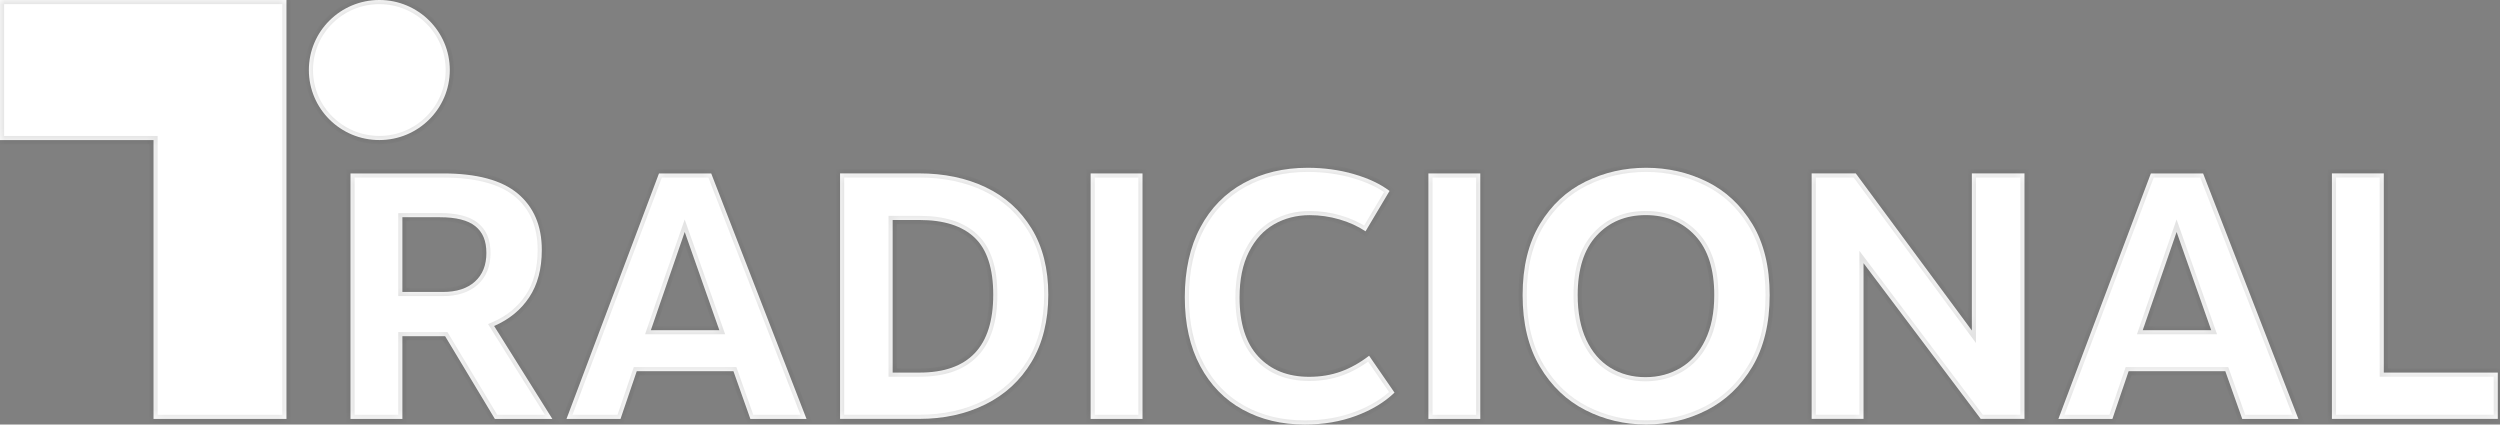
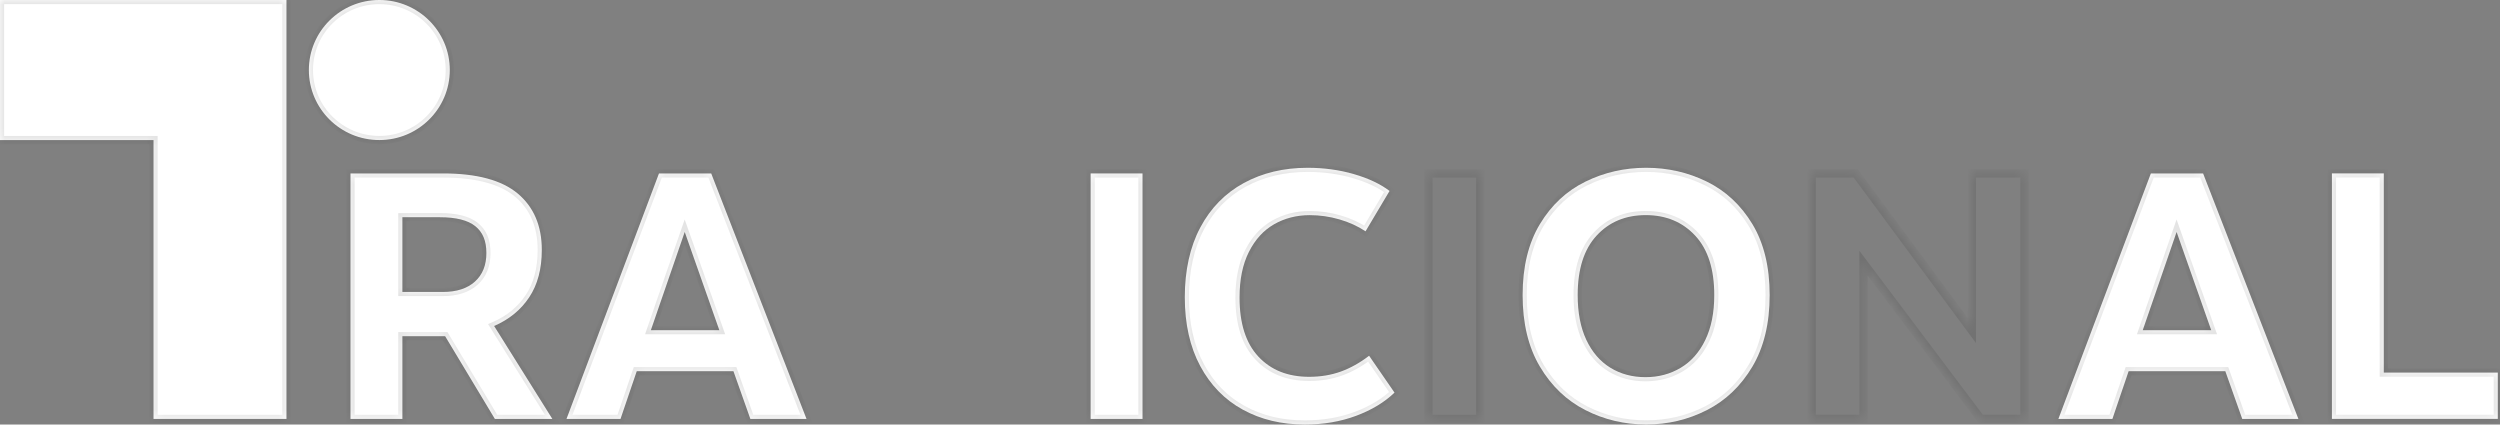
<svg xmlns="http://www.w3.org/2000/svg" width="265" height="45" viewBox="0 0 265 45" fill="none">
  <rect x="0" y="0" width="265" height="45" fill="#808080" stroke="none" />
  <mask id="path-1-inside-1_1117_239" fill="white">
    <path d="M0 0V14.849H16.273V44.406H30.365V0H0Z" />
    <path d="M52.456 44.406L47.181 35.634H42.653V44.406H37.153V18.384H46.956C50.546 18.384 53.192 19.098 54.886 20.52C56.579 21.947 57.431 23.936 57.431 26.488C57.431 28.495 56.989 30.169 56.1 31.505C55.217 32.844 53.974 33.86 52.377 34.555L58.549 44.406H52.451H52.456ZM42.653 30.947H46.956C48.401 30.947 49.529 30.581 50.343 29.849C51.153 29.117 51.558 28.107 51.558 26.817C51.558 25.527 51.167 24.604 50.38 23.973C49.593 23.341 48.341 23.026 46.62 23.026H42.653V30.947Z" />
    <path d="M77.745 39.348H67.495L65.774 44.406H60.049L69.852 18.384H75.388L85.49 44.406H79.539L77.745 39.348ZM76.249 34.998L72.581 24.59L68.991 34.998H76.249Z" />
-     <path d="M104.478 19.848C106.536 20.826 108.156 22.285 109.343 24.215C110.526 26.149 111.119 28.491 111.119 31.239C111.119 33.988 110.526 36.389 109.343 38.36C108.16 40.331 106.531 41.831 104.46 42.86C102.389 43.889 100.047 44.401 97.428 44.401H89.047V18.38H97.428C100.07 18.38 102.421 18.869 104.478 19.848ZM94.621 39.494H97.465C102.679 39.494 105.284 36.741 105.284 31.239C105.284 28.463 104.63 26.451 103.319 25.198C102.012 23.945 100.056 23.319 97.465 23.319H94.621V39.494Z" />
    <path d="M121.106 44.406H115.607V18.384H121.106V44.406Z" />
    <path d="M143.514 18.457C145.06 18.905 146.321 19.5 147.292 20.241L144.747 24.517C143.924 23.973 143.003 23.552 141.977 23.255C140.955 22.957 139.906 22.806 138.834 22.806C137.435 22.806 136.178 23.131 135.055 23.771C133.932 24.416 133.04 25.395 132.381 26.707C131.719 28.02 131.392 29.63 131.392 31.541C131.392 34.294 132.059 36.38 133.394 37.806C134.729 39.233 136.519 39.942 138.765 39.942C139.989 39.942 141.107 39.755 142.133 39.384C143.155 39.014 144.154 38.456 145.125 37.71L147.817 41.616C146.768 42.631 145.415 43.45 143.758 44.072C142.101 44.689 140.283 45 138.314 45C135.842 45 133.652 44.474 131.728 43.418C129.809 42.366 128.304 40.82 127.218 38.79C126.132 36.759 125.589 34.331 125.589 31.505C125.589 28.678 126.136 26.163 127.236 24.105C128.332 22.047 129.869 20.479 131.838 19.404C133.808 18.329 136.068 17.785 138.608 17.785C140.329 17.785 141.963 18.009 143.509 18.453L143.514 18.457Z" />
    <path d="M156.911 44.406H151.411V18.384H156.911V44.406Z" />
    <path d="M180.925 19.253C182.918 20.232 184.529 21.732 185.753 23.753C186.972 25.774 187.584 28.28 187.584 31.28C187.584 34.281 186.972 36.809 185.753 38.863C184.529 40.921 182.922 42.457 180.925 43.473C178.928 44.488 176.783 44.995 174.491 44.995C172.199 44.995 170.05 44.488 168.057 43.473C166.06 42.457 164.454 40.921 163.23 38.863C162.006 36.805 161.398 34.276 161.398 31.28C161.398 28.285 162.01 25.774 163.23 23.753C164.449 21.732 166.06 20.232 168.057 19.253C170.05 18.274 172.199 17.785 174.491 17.785C176.783 17.785 178.932 18.274 180.925 19.253ZM169.236 24.979C167.901 26.428 167.234 28.527 167.234 31.28C167.234 33.142 167.537 34.719 168.149 36.023C168.762 37.322 169.608 38.309 170.694 38.977C171.781 39.645 173.019 39.979 174.418 39.979C175.817 39.979 177.032 39.649 178.141 38.995C179.25 38.337 180.124 37.354 180.759 36.041C181.395 34.729 181.712 33.142 181.712 31.28C181.712 28.527 181.04 26.428 179.692 24.979C178.343 23.529 176.599 22.802 174.454 22.802C172.31 22.802 170.57 23.524 169.236 24.979Z" />
    <path d="M214.595 18.38V44.401H209.956L197.534 27.896V44.401H192.035V18.38H196.711L209.017 35.035V18.38H214.595Z" />
    <path d="M235.884 39.348H225.635L223.914 44.406H218.189L227.992 18.384H233.528L243.63 44.406H237.679L235.884 39.348ZM234.389 34.998L230.721 24.59L227.131 34.998H234.389Z" />
    <path d="M247.183 18.38H252.682V39.494H264.767V44.401H247.183V18.38Z" />
    <path d="M40.209 14.845C44.334 14.845 47.678 11.521 47.678 7.422C47.678 3.323 44.334 0 40.209 0C36.084 0 32.74 3.323 32.74 7.422C32.74 11.521 36.084 14.845 40.209 14.845Z" />
  </mask>
  <path d="M0 0V14.849H16.273V44.406H30.365V0H0Z" fill="white" />
  <path d="M52.456 44.406L47.181 35.634H42.653V44.406H37.153V18.384H46.956C50.546 18.384 53.192 19.098 54.886 20.52C56.579 21.947 57.431 23.936 57.431 26.488C57.431 28.495 56.989 30.169 56.1 31.505C55.217 32.844 53.974 33.86 52.377 34.555L58.549 44.406H52.451H52.456ZM42.653 30.947H46.956C48.401 30.947 49.529 30.581 50.343 29.849C51.153 29.117 51.558 28.107 51.558 26.817C51.558 25.527 51.167 24.604 50.38 23.973C49.593 23.341 48.341 23.026 46.62 23.026H42.653V30.947Z" fill="white" />
  <path d="M77.745 39.348H67.495L65.774 44.406H60.049L69.852 18.384H75.388L85.49 44.406H79.539L77.745 39.348ZM76.249 34.998L72.581 24.59L68.991 34.998H76.249Z" fill="white" />
-   <path d="M104.478 19.848C106.536 20.826 108.156 22.285 109.343 24.215C110.526 26.149 111.119 28.491 111.119 31.239C111.119 33.988 110.526 36.389 109.343 38.36C108.16 40.331 106.531 41.831 104.46 42.86C102.389 43.889 100.047 44.401 97.428 44.401H89.047V18.38H97.428C100.07 18.38 102.421 18.869 104.478 19.848ZM94.621 39.494H97.465C102.679 39.494 105.284 36.741 105.284 31.239C105.284 28.463 104.63 26.451 103.319 25.198C102.012 23.945 100.056 23.319 97.465 23.319H94.621V39.494Z" fill="white" />
  <path d="M121.106 44.406H115.607V18.384H121.106V44.406Z" fill="white" />
  <path d="M143.514 18.457C145.06 18.905 146.321 19.5 147.292 20.241L144.747 24.517C143.924 23.973 143.003 23.552 141.977 23.255C140.955 22.957 139.906 22.806 138.834 22.806C137.435 22.806 136.178 23.131 135.055 23.771C133.932 24.416 133.04 25.395 132.381 26.707C131.719 28.02 131.392 29.63 131.392 31.541C131.392 34.294 132.059 36.38 133.394 37.806C134.729 39.233 136.519 39.942 138.765 39.942C139.989 39.942 141.107 39.755 142.133 39.384C143.155 39.014 144.154 38.456 145.125 37.71L147.817 41.616C146.768 42.631 145.415 43.45 143.758 44.072C142.101 44.689 140.283 45 138.314 45C135.842 45 133.652 44.474 131.728 43.418C129.809 42.366 128.304 40.82 127.218 38.79C126.132 36.759 125.589 34.331 125.589 31.505C125.589 28.678 126.136 26.163 127.236 24.105C128.332 22.047 129.869 20.479 131.838 19.404C133.808 18.329 136.068 17.785 138.608 17.785C140.329 17.785 141.963 18.009 143.509 18.453L143.514 18.457Z" fill="white" />
-   <path d="M156.911 44.406H151.411V18.384H156.911V44.406Z" fill="white" />
  <path d="M180.925 19.253C182.918 20.232 184.529 21.732 185.753 23.753C186.972 25.774 187.584 28.28 187.584 31.28C187.584 34.281 186.972 36.809 185.753 38.863C184.529 40.921 182.922 42.457 180.925 43.473C178.928 44.488 176.783 44.995 174.491 44.995C172.199 44.995 170.05 44.488 168.057 43.473C166.06 42.457 164.454 40.921 163.23 38.863C162.006 36.805 161.398 34.276 161.398 31.28C161.398 28.285 162.01 25.774 163.23 23.753C164.449 21.732 166.06 20.232 168.057 19.253C170.05 18.274 172.199 17.785 174.491 17.785C176.783 17.785 178.932 18.274 180.925 19.253ZM169.236 24.979C167.901 26.428 167.234 28.527 167.234 31.28C167.234 33.142 167.537 34.719 168.149 36.023C168.762 37.322 169.608 38.309 170.694 38.977C171.781 39.645 173.019 39.979 174.418 39.979C175.817 39.979 177.032 39.649 178.141 38.995C179.25 38.337 180.124 37.354 180.759 36.041C181.395 34.729 181.712 33.142 181.712 31.28C181.712 28.527 181.04 26.428 179.692 24.979C178.343 23.529 176.599 22.802 174.454 22.802C172.31 22.802 170.57 23.524 169.236 24.979Z" fill="white" />
-   <path d="M214.595 18.38V44.401H209.956L197.534 27.896V44.401H192.035V18.38H196.711L209.017 35.035V18.38H214.595Z" fill="white" />
  <path d="M235.884 39.348H225.635L223.914 44.406H218.189L227.992 18.384H233.528L243.63 44.406H237.679L235.884 39.348ZM234.389 34.998L230.721 24.59L227.131 34.998H234.389Z" fill="white" />
  <path d="M247.183 18.38H252.682V39.494H264.767V44.401H247.183V18.38Z" fill="white" />
  <path d="M40.209 14.845C44.334 14.845 47.678 11.521 47.678 7.422C47.678 3.323 44.334 0 40.209 0C36.084 0 32.74 3.323 32.74 7.422C32.74 11.521 36.084 14.845 40.209 14.845Z" fill="white" />
  <path d="M0 0V14.849H16.273V44.406H30.365V0H0Z" stroke="black" stroke-opacity="0.11" stroke-width="0.874" mask="url(#path-1-inside-1_1117_239)" />
  <path d="M52.456 44.406L47.181 35.634H42.653V44.406H37.153V18.384H46.956C50.546 18.384 53.192 19.098 54.886 20.52C56.579 21.947 57.431 23.936 57.431 26.488C57.431 28.495 56.989 30.169 56.1 31.505C55.217 32.844 53.974 33.86 52.377 34.555L58.549 44.406H52.451H52.456ZM42.653 30.947H46.956C48.401 30.947 49.529 30.581 50.343 29.849C51.153 29.117 51.558 28.107 51.558 26.817C51.558 25.527 51.167 24.604 50.38 23.973C49.593 23.341 48.341 23.026 46.62 23.026H42.653V30.947Z" stroke="black" stroke-opacity="0.11" stroke-width="0.874" mask="url(#path-1-inside-1_1117_239)" />
  <path d="M77.745 39.348H67.495L65.774 44.406H60.049L69.852 18.384H75.388L85.49 44.406H79.539L77.745 39.348ZM76.249 34.998L72.581 24.59L68.991 34.998H76.249Z" stroke="black" stroke-opacity="0.11" stroke-width="0.874" mask="url(#path-1-inside-1_1117_239)" />
-   <path d="M104.478 19.848C106.536 20.826 108.156 22.285 109.343 24.215C110.526 26.149 111.119 28.491 111.119 31.239C111.119 33.988 110.526 36.389 109.343 38.36C108.16 40.331 106.531 41.831 104.46 42.86C102.389 43.889 100.047 44.401 97.428 44.401H89.047V18.38H97.428C100.07 18.38 102.421 18.869 104.478 19.848ZM94.621 39.494H97.465C102.679 39.494 105.284 36.741 105.284 31.239C105.284 28.463 104.63 26.451 103.319 25.198C102.012 23.945 100.056 23.319 97.465 23.319H94.621V39.494Z" stroke="black" stroke-opacity="0.11" stroke-width="0.874" mask="url(#path-1-inside-1_1117_239)" />
  <path d="M121.106 44.406H115.607V18.384H121.106V44.406Z" stroke="black" stroke-opacity="0.11" stroke-width="0.874" mask="url(#path-1-inside-1_1117_239)" />
  <path d="M143.514 18.457C145.06 18.905 146.321 19.5 147.292 20.241L144.747 24.517C143.924 23.973 143.003 23.552 141.977 23.255C140.955 22.957 139.906 22.806 138.834 22.806C137.435 22.806 136.178 23.131 135.055 23.771C133.932 24.416 133.04 25.395 132.381 26.707C131.719 28.02 131.392 29.63 131.392 31.541C131.392 34.294 132.059 36.38 133.394 37.806C134.729 39.233 136.519 39.942 138.765 39.942C139.989 39.942 141.107 39.755 142.133 39.384C143.155 39.014 144.154 38.456 145.125 37.71L147.817 41.616C146.768 42.631 145.415 43.45 143.758 44.072C142.101 44.689 140.283 45 138.314 45C135.842 45 133.652 44.474 131.728 43.418C129.809 42.366 128.304 40.82 127.218 38.79C126.132 36.759 125.589 34.331 125.589 31.505C125.589 28.678 126.136 26.163 127.236 24.105C128.332 22.047 129.869 20.479 131.838 19.404C133.808 18.329 136.068 17.785 138.608 17.785C140.329 17.785 141.963 18.009 143.509 18.453L143.514 18.457Z" stroke="black" stroke-opacity="0.11" stroke-width="0.874" mask="url(#path-1-inside-1_1117_239)" />
  <path d="M156.911 44.406H151.411V18.384H156.911V44.406Z" stroke="black" stroke-opacity="0.11" stroke-width="0.874" mask="url(#path-1-inside-1_1117_239)" />
  <path d="M180.925 19.253C182.918 20.232 184.529 21.732 185.753 23.753C186.972 25.774 187.584 28.28 187.584 31.28C187.584 34.281 186.972 36.809 185.753 38.863C184.529 40.921 182.922 42.457 180.925 43.473C178.928 44.488 176.783 44.995 174.491 44.995C172.199 44.995 170.05 44.488 168.057 43.473C166.06 42.457 164.454 40.921 163.23 38.863C162.006 36.805 161.398 34.276 161.398 31.28C161.398 28.285 162.01 25.774 163.23 23.753C164.449 21.732 166.06 20.232 168.057 19.253C170.05 18.274 172.199 17.785 174.491 17.785C176.783 17.785 178.932 18.274 180.925 19.253ZM169.236 24.979C167.901 26.428 167.234 28.527 167.234 31.28C167.234 33.142 167.537 34.719 168.149 36.023C168.762 37.322 169.608 38.309 170.694 38.977C171.781 39.645 173.019 39.979 174.418 39.979C175.817 39.979 177.032 39.649 178.141 38.995C179.25 38.337 180.124 37.354 180.759 36.041C181.395 34.729 181.712 33.142 181.712 31.28C181.712 28.527 181.04 26.428 179.692 24.979C178.343 23.529 176.599 22.802 174.454 22.802C172.31 22.802 170.57 23.524 169.236 24.979Z" stroke="black" stroke-opacity="0.11" stroke-width="0.874" mask="url(#path-1-inside-1_1117_239)" />
  <path d="M214.595 18.38V44.401H209.956L197.534 27.896V44.401H192.035V18.38H196.711L209.017 35.035V18.38H214.595Z" stroke="black" stroke-opacity="0.11" stroke-width="0.874" mask="url(#path-1-inside-1_1117_239)" />
  <path d="M235.884 39.348H225.635L223.914 44.406H218.189L227.992 18.384H233.528L243.63 44.406H237.679L235.884 39.348ZM234.389 34.998L230.721 24.59L227.131 34.998H234.389Z" stroke="black" stroke-opacity="0.11" stroke-width="0.874" mask="url(#path-1-inside-1_1117_239)" />
  <path d="M247.183 18.38H252.682V39.494H264.767V44.401H247.183V18.38Z" stroke="black" stroke-opacity="0.11" stroke-width="0.874" mask="url(#path-1-inside-1_1117_239)" />
  <path d="M40.209 14.845C44.334 14.845 47.678 11.521 47.678 7.422C47.678 3.323 44.334 0 40.209 0C36.084 0 32.74 3.323 32.74 7.422C32.74 11.521 36.084 14.845 40.209 14.845Z" stroke="black" stroke-opacity="0.11" stroke-width="0.874" mask="url(#path-1-inside-1_1117_239)" />
</svg>